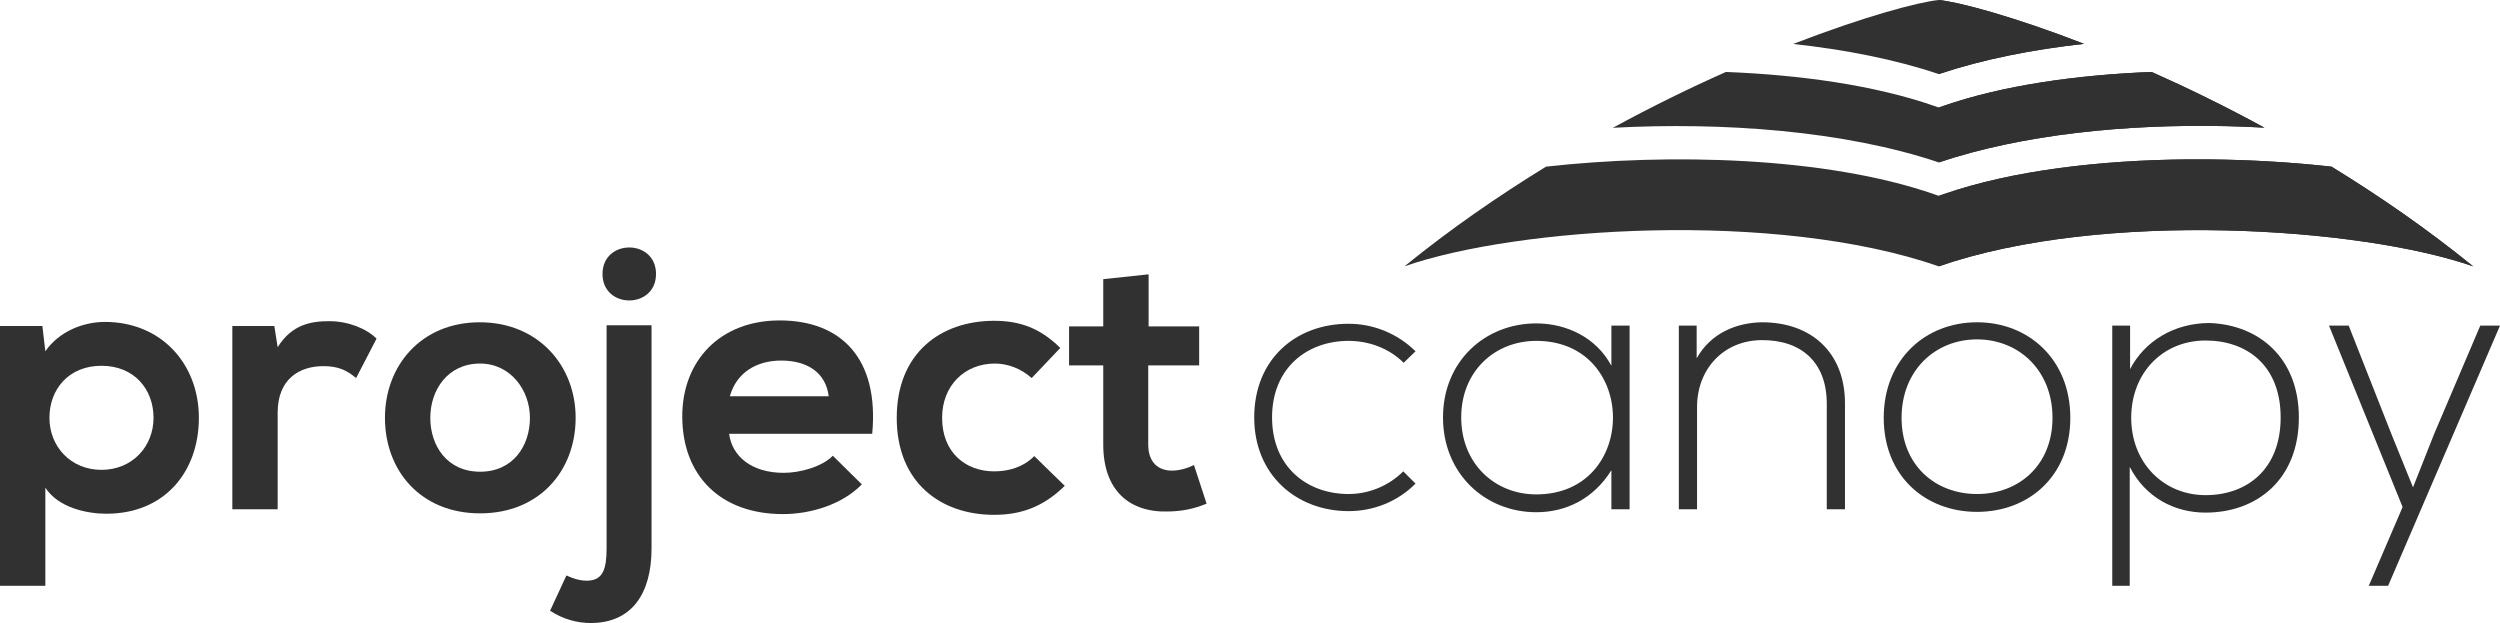
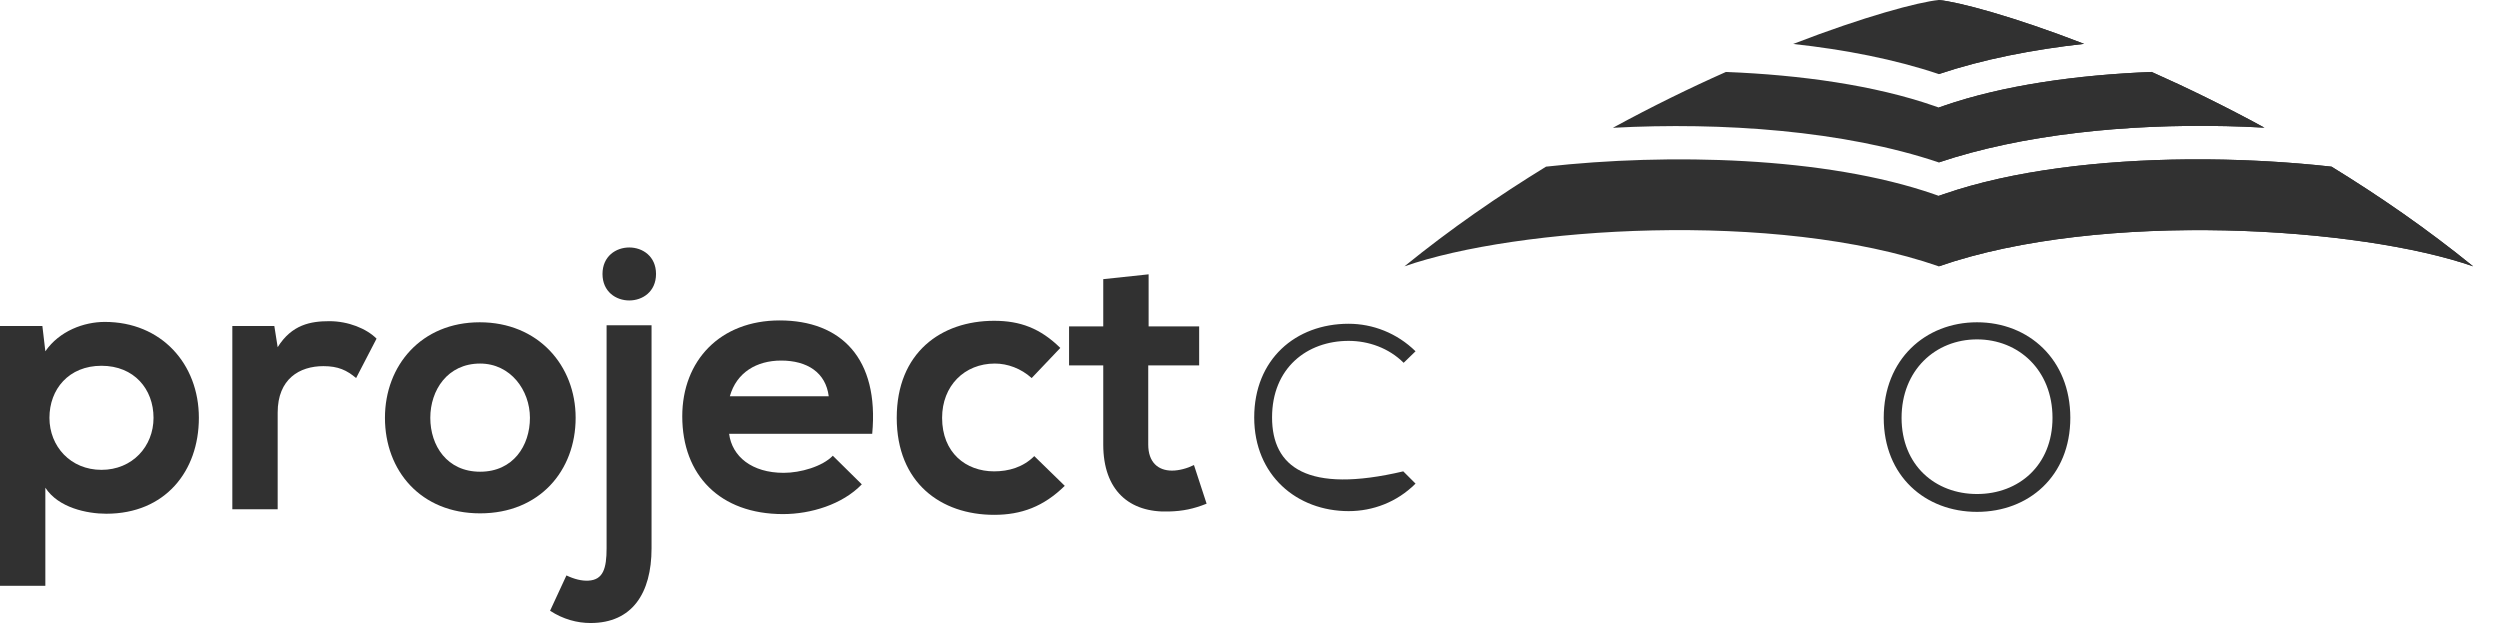
<svg xmlns="http://www.w3.org/2000/svg" version="1.1" x="0" y="0" width="486.922" height="121.344" viewBox="0, 0, 486.922, 121.344">
  <g id="Layer_1" transform="translate(-62.539, -90.656)">
    <g id="vectorfile">
      <path d="M82.305,182.168 C76.297,182.168 72.168,177.609 72.168,172.035 C72.168,166.461 75.934,161.898 82.305,161.898 C88.676,161.898 92.441,166.461 92.441,172.035 C92.441,177.609 88.312,182.168 82.305,182.168 z M71.371,204.758 L71.371,185.645 C73.906,189.555 79.48,190.715 83.246,190.715 C94.684,190.715 101.273,182.461 101.273,172.035 C101.273,161.535 93.961,153.355 82.957,153.355 C78.902,153.355 74.125,155.094 71.371,159.074 L70.793,154.152 L62.539,154.152 L62.539,204.758 z M71.371,204.758" fill="#313131" />
      <path d="M107.789,154.152 L107.789,189.844 L116.621,189.844 L116.621,171.02 C116.621,164.434 120.894,161.969 125.527,161.969 C128.422,161.969 130.09,162.766 131.898,164.289 L135.879,156.613 C133.926,154.656 130.379,153.211 126.687,153.211 C123.066,153.211 119.375,153.863 116.621,158.277 L115.969,154.152 z M107.789,154.152" fill="#313131" />
      <path d="M155.977,153.426 C144.613,153.426 137.516,161.824 137.516,172.035 C137.516,182.316 144.465,190.641 156.051,190.641 C167.633,190.641 174.656,182.316 174.656,172.035 C174.656,161.824 167.344,153.426 155.977,153.426 z M156.051,161.465 C161.988,161.465 165.754,166.676 165.754,172.035 C165.754,177.465 162.492,182.531 156.051,182.531 C149.605,182.531 146.348,177.465 146.348,172.035 C146.348,166.676 149.68,161.465 156.051,161.465 z M156.051,161.465" fill="#313131" />
      <path d="M189.441,154.008 L189.441,197.445 C189.441,206.277 185.605,212 177.57,212 C174.961,212 172.211,211.273 169.676,209.609 L172.863,202.73 C174.383,203.457 175.832,203.816 177.133,203.746 C180.031,203.602 180.684,201.355 180.684,197.445 L180.684,154.008 z M179.887,144.016 C179.887,150.895 190.312,150.895 190.312,144.016 C190.312,137.137 179.887,137.137 179.887,144.016 z M179.887,144.016" fill="#313131" />
      <path d="M232.418,175.148 C233.797,160.449 226.34,153.066 214.391,153.066 C202.809,153.066 195.422,160.883 195.422,171.746 C195.422,183.184 202.734,190.785 215.043,190.785 C220.473,190.785 226.629,188.902 230.391,184.992 L224.746,179.418 C222.719,181.52 218.445,182.75 215.187,182.75 C208.961,182.75 205.125,179.563 204.547,175.148 z M204.691,167.836 C205.992,163.199 209.902,160.883 214.684,160.883 C219.75,160.883 223.371,163.199 223.949,167.836 z M204.691,167.836" fill="#313131" />
      <path d="M263.984,179.492 C261.812,181.664 258.988,182.461 256.164,182.461 C250.664,182.461 246.031,178.84 246.031,172.035 C246.031,165.809 250.375,161.465 256.309,161.465 C258.773,161.465 261.379,162.406 263.477,164.289 L269.055,158.422 C265.144,154.586 261.234,153.137 256.164,153.137 C245.812,153.137 237.195,159.363 237.195,172.035 C237.195,184.703 245.812,190.93 256.164,190.93 C261.449,190.93 265.793,189.336 269.922,185.281 z M263.984,179.492" fill="#313131" />
      <path d="M277.418,145.027 L277.418,154.223 L270.758,154.223 L270.758,161.824 L277.418,161.824 L277.418,177.246 C277.418,186.152 282.488,190.566 290.234,190.277 C292.914,190.207 295.012,189.773 297.547,188.758 L295.086,181.23 C293.781,181.879 292.187,182.316 290.812,182.316 C288.062,182.316 286.18,180.648 286.18,177.246 L286.18,161.824 L296.098,161.824 L296.098,154.223 L286.254,154.223 L286.254,144.086 z M277.418,145.027" fill="#313131" />
-       <path d="M335.851,182.461 C332.957,185.355 329.047,186.875 325.211,186.875 C317.101,186.875 310.297,181.59 310.297,171.961 C310.297,162.332 317.101,157.047 325.211,157.047 C329.047,157.047 333.031,158.422 335.926,161.32 L338.242,159.074 C334.621,155.527 329.918,153.715 325.211,153.715 C314.855,153.715 306.82,160.668 306.82,171.961 C306.82,183.254 315.148,190.207 325.211,190.207 C329.918,190.207 334.621,188.469 338.242,184.848 z M335.851,182.461" fill="#313131" />
-       <path d="M376.387,154.078 L376.387,161.898 C373.418,156.324 367.555,153.645 361.762,153.645 C351.769,153.645 343.59,161.027 343.59,171.961 C343.59,182.895 351.769,190.422 361.762,190.422 C367.555,190.422 372.91,187.816 376.387,182.242 L376.387,189.844 L379.934,189.844 C379.934,177.898 379.934,166.023 379.934,154.078 z M361.762,157.047 C381.672,157.047 381.672,186.949 361.762,186.949 C353.652,186.949 347.137,180.938 347.137,171.961 C347.137,162.984 353.652,157.047 361.762,157.047 z M361.762,157.047" fill="#313131" />
-       <path d="M389.523,154.078 L389.523,189.844 L393.07,189.844 L393.07,169.934 C393.07,162.551 398.211,156.977 405.594,156.902 C413.34,156.832 418.336,161.176 418.336,169.281 L418.336,189.844 L421.883,189.844 L421.883,169.211 C421.883,159.293 415.297,153.426 405.738,153.426 C400.742,153.5 395.746,155.527 392.996,160.449 L392.996,154.078 z M389.523,154.078" fill="#313131" />
+       <path d="M335.851,182.461 C317.101,186.875 310.297,181.59 310.297,171.961 C310.297,162.332 317.101,157.047 325.211,157.047 C329.047,157.047 333.031,158.422 335.926,161.32 L338.242,159.074 C334.621,155.527 329.918,153.715 325.211,153.715 C314.855,153.715 306.82,160.668 306.82,171.961 C306.82,183.254 315.148,190.207 325.211,190.207 C329.918,190.207 334.621,188.469 338.242,184.848 z M335.851,182.461" fill="#313131" />
      <path d="M447.601,190.352 C457.664,190.352 465.773,183.402 465.773,172.035 C465.773,160.668 457.664,153.426 447.601,153.426 C437.539,153.426 429.43,160.668 429.43,172.035 C429.43,183.402 437.539,190.352 447.601,190.352 z M447.601,186.875 C439.492,186.875 432.906,181.301 432.906,172.035 C432.906,162.766 439.492,156.758 447.601,156.758 C455.711,156.758 462.301,162.766 462.301,172.035 C462.301,181.301 455.711,186.875 447.601,186.875 z M447.601,186.875" fill="#313131" />
-       <path d="M492.113,187.094 C483.934,187.094 477.633,180.793 477.633,172.035 C477.633,163.273 483.785,156.977 492.113,156.977 C500.223,156.977 506.738,161.898 506.738,171.961 C506.738,182.023 500.223,187.094 492.113,187.094 z M477.344,204.758 L477.344,181.59 C480.383,187.527 486.031,190.496 492.113,190.496 C502.176,190.496 510.285,183.98 510.285,171.961 C510.285,160.449 502.609,153.934 492.91,153.57 C485.961,153.57 480.238,157.121 477.414,162.551 L477.414,154.078 L473.941,154.078 L473.941,204.758 z M477.344,204.758" fill="#313131" />
-       <path d="M545.621,154.078 L536.644,175.148 L532.519,185.574 L528.32,175.219 L519.992,154.078 L516.156,154.078 L530.492,189.41 L523.902,204.758 L527.668,204.758 L549.461,154.078 z M545.621,154.078" fill="#313131" />
      <path d="M440.156,90.656 C444.101,91.047 454.598,93.836 468.453,99.195 C458.41,100.309 448.723,102.207 440.156,105.086 C431.582,102.203 421.863,100.316 411.793,99.219 C425.68,93.844 436.203,91.047 440.156,90.656 z M481.617,104.672 C488.535,107.746 495.949,111.363 503.578,115.52 C501.059,115.379 498.512,115.277 495.934,115.219 L495.934,115.223 C476.75,114.805 456.445,116.813 440.156,122.289 C421.68,116.074 397.945,114.406 376.676,115.547 C384.32,111.383 391.754,107.754 398.691,104.672 C413.262,105.242 427.66,107.262 439.223,111.273 L440.156,111.598 L441.09,111.273 C452.652,107.262 467.051,105.242 481.617,104.672 z M488.707,121.699 C498.402,121.621 507.977,122.148 516.648,123.113 C525.891,128.789 535.227,135.215 544.23,142.531 C522.41,134.902 471.934,131.5 440.156,142.531 C408.375,131.5 357.898,134.902 336.082,142.531 C345.082,135.215 354.418,128.789 363.66,123.113 C387.465,120.461 418.086,121.141 439.223,128.477 L440.156,128.801 L441.09,128.477 C454.527,123.816 471.797,121.84 488.707,121.699 z M488.707,121.699" fill="#313131" />
      <path d="M440.152,90.656 C444.098,91.047 454.598,93.836 468.453,99.195 C458.414,100.309 448.723,102.207 440.156,105.086 z M481.617,104.672 C488.539,107.75 495.949,111.363 503.574,115.52 C501.059,115.379 498.512,115.273 495.937,115.219 L495.937,115.223 C476.75,114.805 456.445,116.813 440.156,122.289 L440.156,111.594 L441.09,111.273 C452.652,107.262 467.051,105.242 481.617,104.668 z M492.336,121.699 C500.781,121.758 509.062,122.27 516.648,123.117 C525.891,128.789 535.227,135.215 544.227,142.531 C522.41,134.902 471.934,131.504 440.152,142.531 L440.152,128.797 L440.156,128.801 L441.09,128.477 C454.527,123.816 471.793,121.84 488.707,121.699 C489.918,121.691 491.129,121.691 492.336,121.699 z M492.336,121.699" fill="#313131" />
    </g>
  </g>
</svg>